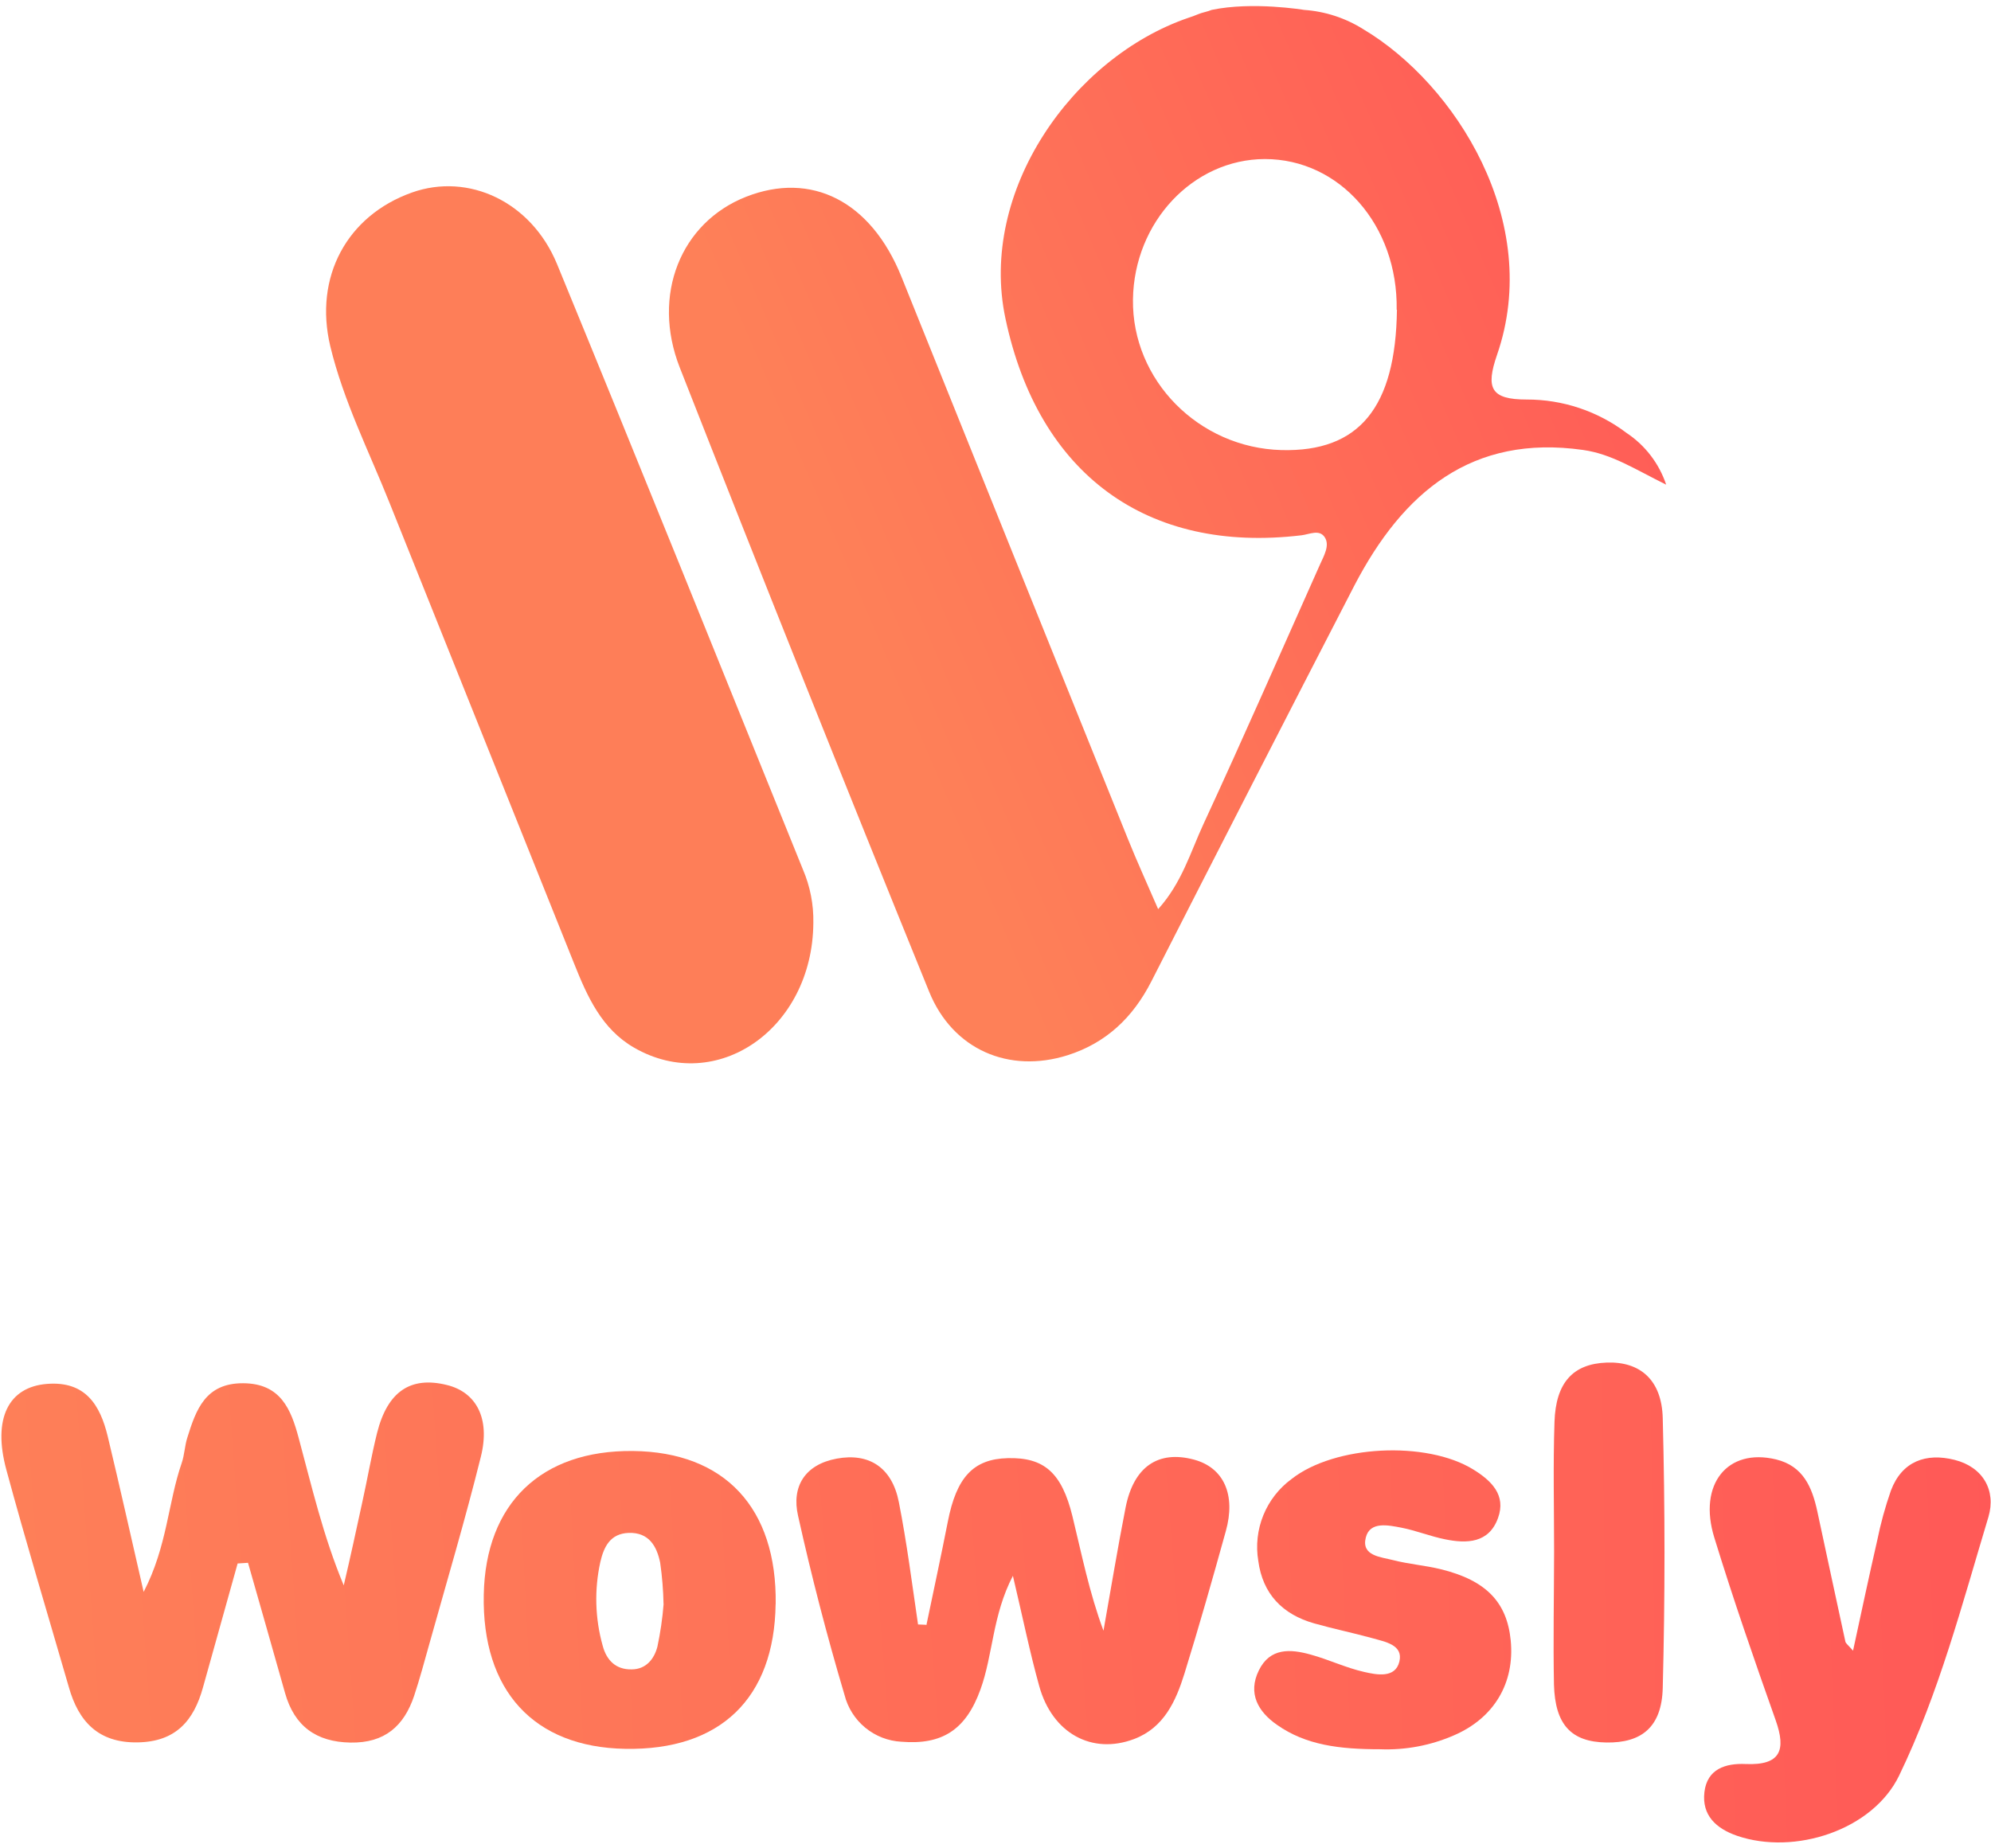
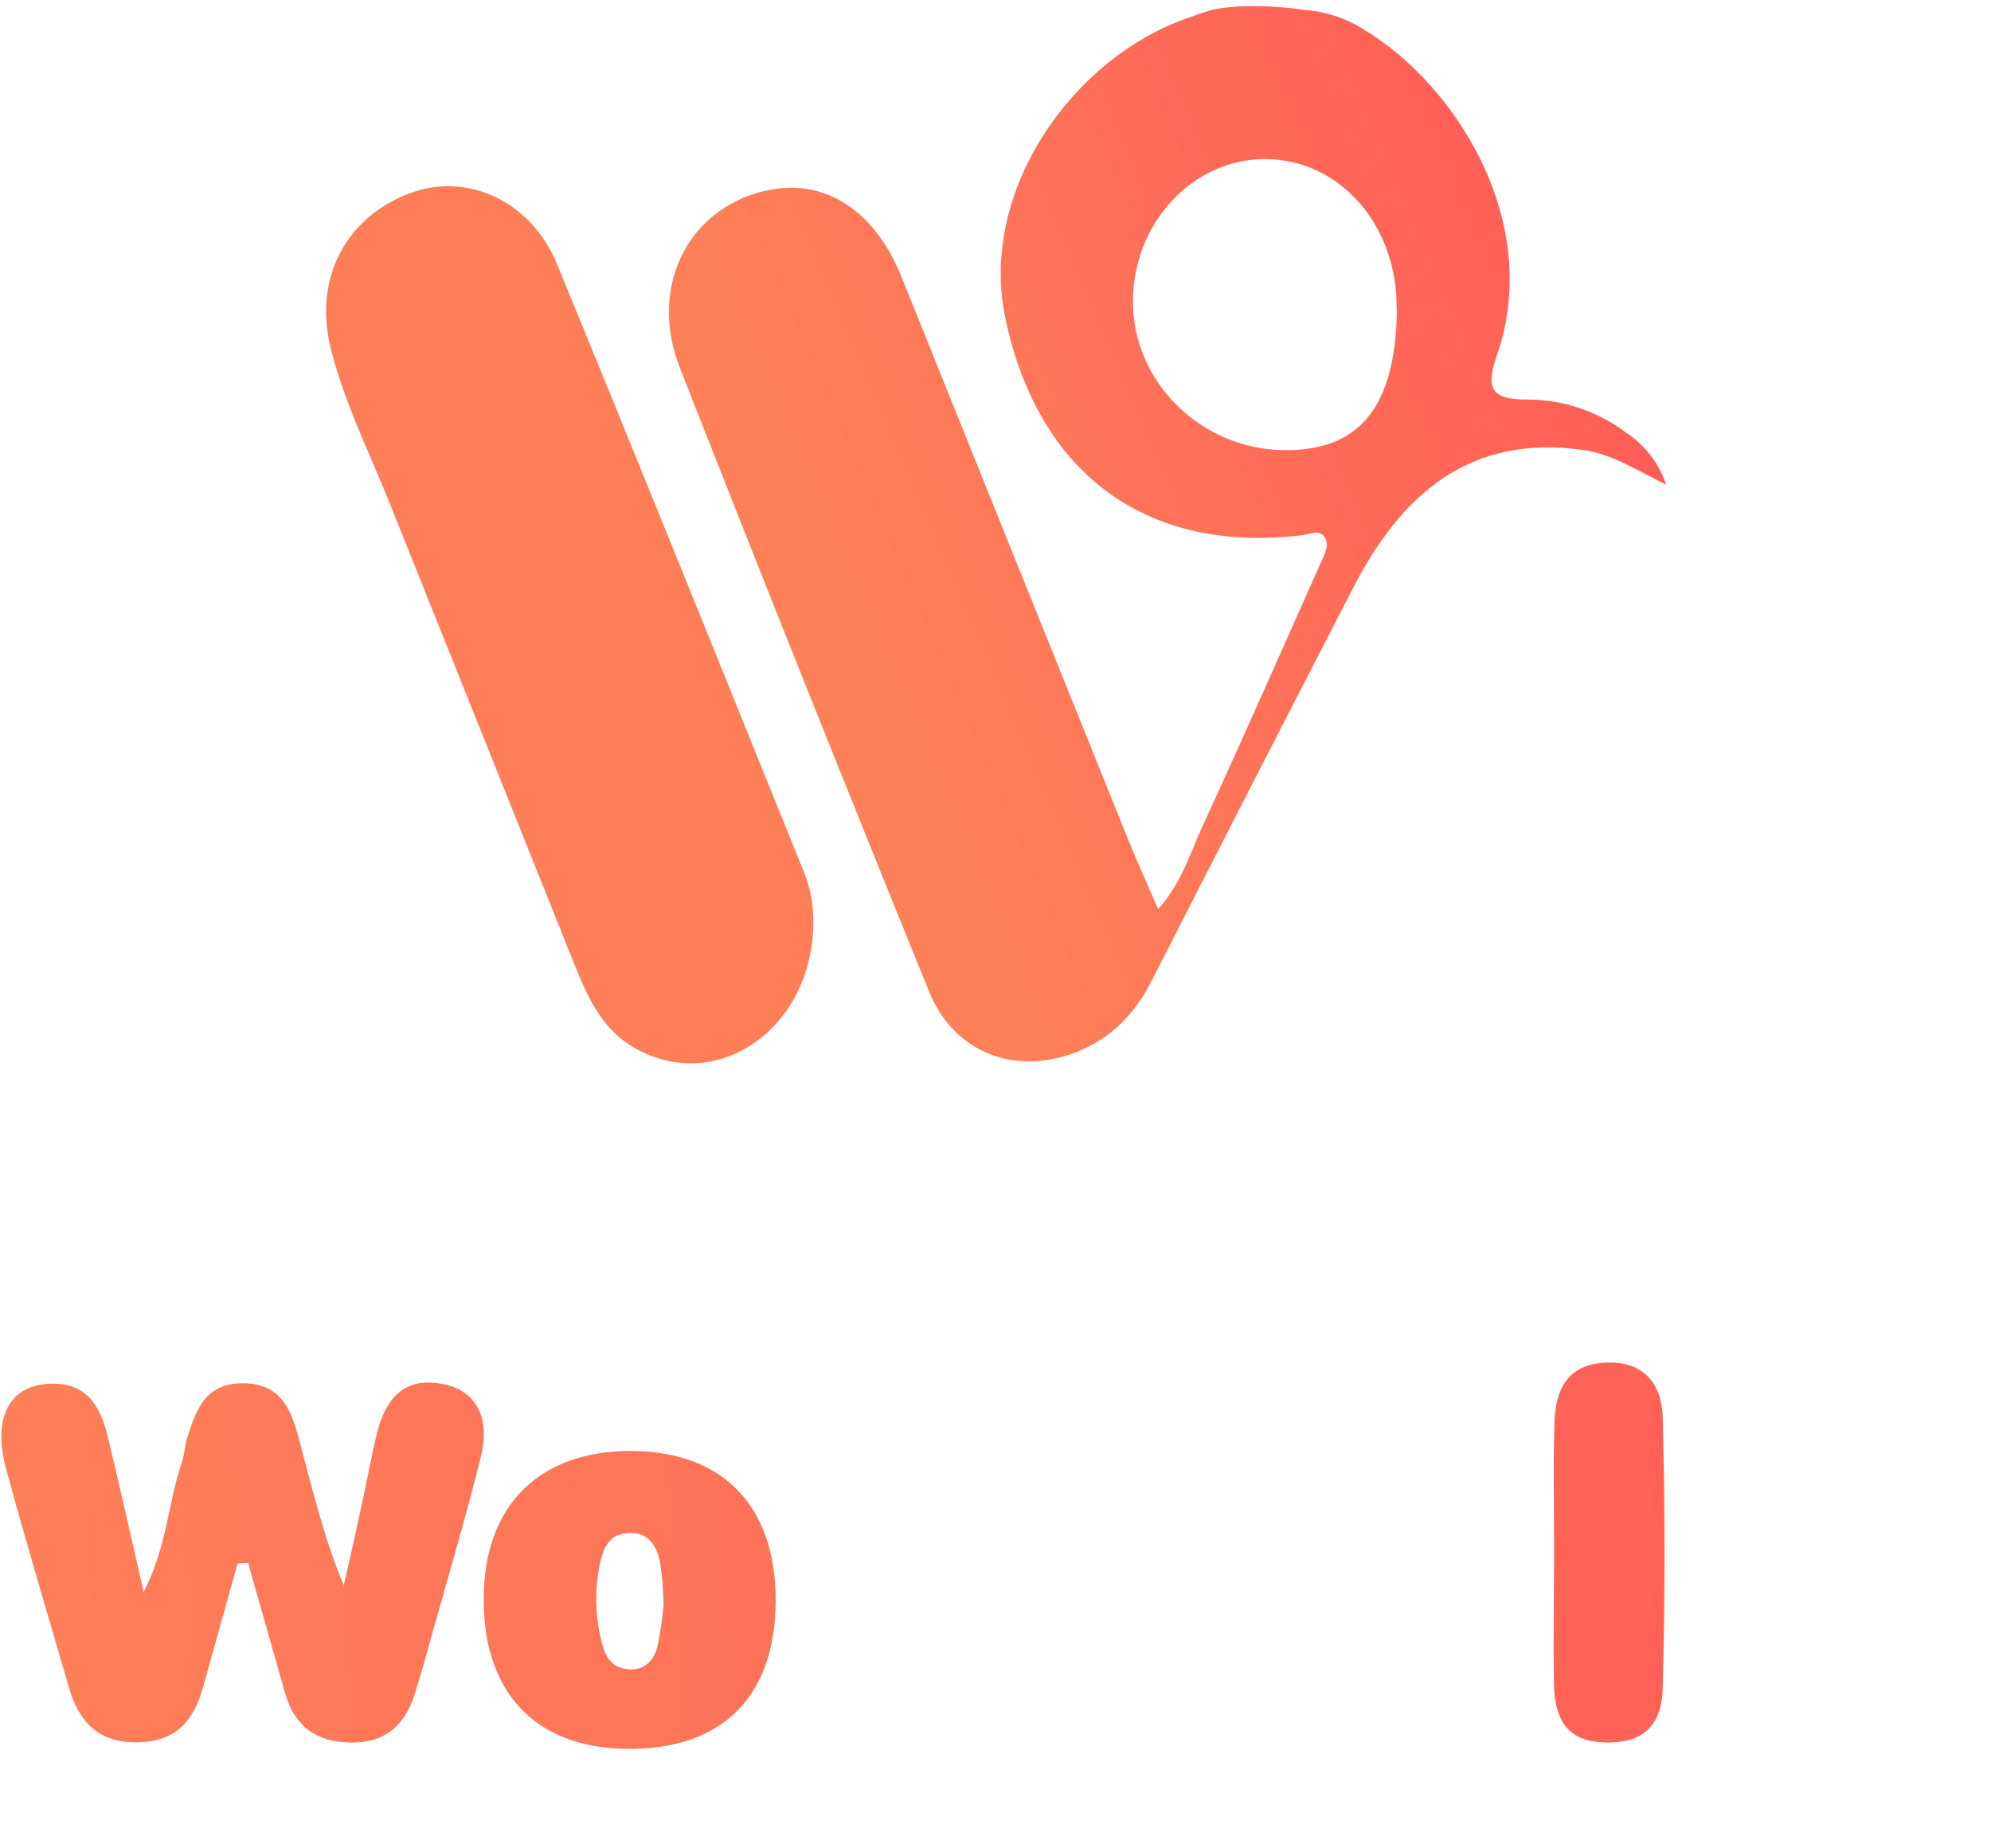
<svg xmlns="http://www.w3.org/2000/svg" width="558" height="518" viewBox="0 0 558 518" fill="none">
  <path d="M455.825 121.342C447.771 115.251 437.945 111.969 427.851 111.999C417.8 111.999 416.34 108.817 419.555 99.493C432.489 62.141 407.859 23.532 382.084 8.195C377.073 5.041 371.36 3.178 365.455 2.774C365.455 2.774 351.061 0.369 339.587 2.774C338.442 3.274 336.908 3.496 335.762 3.996C334.617 4.495 334.063 4.643 333.046 4.995C300.675 16.095 274.179 53.538 281.792 89.299C291.03 132.978 321.517 155.252 364.771 150.054C367.025 149.776 369.778 148.314 371.275 150.608C372.772 152.902 371.016 155.825 369.926 158.286C359.08 182.576 348.419 206.941 337.259 231.065C333.656 238.835 331.254 247.456 324.584 254.856C321.461 247.641 318.653 241.499 316.122 235.209C294.934 182.669 273.773 130.123 252.635 77.57C244.062 56.332 227.377 47.971 209.085 55.167C190.793 62.364 182.534 82.695 190.516 103.045C213.464 161.493 236.758 219.804 260.395 277.981C267.01 294.28 282.789 300.995 299.197 295.815C309.913 292.411 317.47 285.344 322.699 275.077C341.546 238.077 360.497 201.114 379.553 164.187C393.225 137.898 412.534 121.73 443.649 126.133C451.778 127.28 458.245 131.572 466.966 135.864C464.975 129.915 461.052 124.803 455.825 121.342ZM391.507 86.839C391.156 114.256 380.883 126.725 359.173 126.17C335.947 125.559 317.212 106.56 317.526 83.953C317.821 62.253 334.377 44.64 354.479 44.585C375.469 44.585 391.803 63.177 391.433 86.82L391.507 86.839Z" fill="url(#paint0_linear_2069_28)" />
  <path d="M156.111 74.02C148.868 56.463 131.241 48.36 115.462 53.966C97.244 60.441 87.932 77.645 92.569 97.07C96.265 112.425 103.397 126.485 109.198 141.026C126.443 184.082 143.689 227.138 160.934 270.193C164.629 279.443 168.657 288.471 177.711 293.688C200.881 307.045 227.764 288.362 227.949 258.706C228.049 253.552 227.047 248.435 225.011 243.701C202.119 187.128 179.318 130.463 156.111 74.02Z" fill="url(#paint1_linear_2069_28)" />
  <path d="M66.609 438.248C63.357 449.866 60.111 461.479 56.872 473.084C54.303 482.334 49.296 488.254 38.617 488.439C27.531 488.642 21.988 482.537 19.29 472.936C13.396 452.586 7.298 432.402 1.774 411.997C-2.125 397.622 2.402 388.798 13.174 387.947C23.946 387.096 28.066 393.848 30.191 402.654C33.499 416.4 36.566 430.164 40.261 446.259C46.876 433.475 47.079 421.247 50.922 410.128C51.717 407.853 51.754 405.337 52.493 403.024C54.932 395.217 57.537 387.725 68.124 387.762C78.711 387.799 81.575 395.162 83.7 403.08C87.395 416.733 90.537 430.515 96.338 444.427C98.186 436.602 99.868 428.795 101.567 420.969C102.99 414.531 104.099 408.019 105.688 401.655C108.626 390.037 115.092 385.727 125.273 388.261C133.458 390.278 137.449 397.604 134.77 408.334C130.428 425.816 125.291 443.114 120.432 460.467C119.028 465.48 117.679 470.512 116.053 475.433C113.207 483.851 107.831 488.661 98.223 488.494C88.615 488.328 82.499 483.869 79.894 474.619C76.476 462.428 72.965 450.273 69.51 438.1L66.628 438.285L66.609 438.248Z" fill="url(#paint2_linear_2069_28)" />
-   <path d="M259.634 455.564C261.648 445.889 263.736 436.25 265.639 426.556C268.06 414.106 272.808 409 282.416 408.759C292.56 408.5 297.549 412.755 300.561 425.039C303.166 435.714 305.291 446.481 309.263 457.137C311.314 445.63 313.201 434.104 315.455 422.634C317.709 411.164 324.58 406.486 334.613 409.168C342.965 411.407 346.422 419.008 343.54 429.257C339.844 442.596 336.055 455.916 331.953 469.162C329.551 476.876 326.206 484.332 317.855 487.495C306.03 491.972 294.925 485.886 291.267 472.695C288.588 463.094 286.611 453.289 283.876 441.745C278.111 452.845 278.335 463.797 274.787 473.602C270.722 484.868 264.108 489.199 252.615 488.256C248.909 488.06 245.361 486.68 242.495 484.319C239.63 481.958 237.593 478.741 236.686 475.137C231.76 458.561 227.418 441.813 223.66 424.893C221.812 416.809 225.51 410.554 234.526 408.889C243.543 407.224 250.008 411.349 251.911 421.08C254.147 432.421 255.608 443.948 257.29 455.381L259.488 455.472L259.634 455.564Z" fill="url(#paint3_linear_2069_28)" />
-   <path d="M519.347 462.685C521.693 451.863 523.818 441.819 526.109 431.829C527.072 427.084 528.354 422.411 529.952 417.843C533.056 409.592 539.819 407.241 547.782 409.239C555.746 411.237 559.478 417.806 557.279 425.243C549.889 449.774 543.403 474.692 532.225 497.798C524.834 513.024 502.995 520.166 486.809 514.616C480.952 512.581 476.924 508.88 477.681 502.386C478.439 495.893 483.594 494.248 489.266 494.507C499.022 494.914 500.63 490.64 497.655 482.241C491.631 465.258 485.737 448.238 480.453 431.033C475.834 416.067 484.148 405.853 497.729 409.109C505.378 410.959 507.854 416.918 509.314 423.633C511.937 435.806 514.524 447.979 517.185 460.171C517.314 460.744 518.016 461.205 519.328 462.722L519.347 462.685Z" fill="url(#paint4_linear_2069_28)" />
  <path d="M217.378 449.678C217.008 476.114 201.839 490.729 175.233 490.248C149.587 489.804 135.027 473.913 135.582 447.014C136.081 421.465 151.657 406.48 177.395 406.758C203.132 407.035 217.766 422.742 217.396 449.678H217.378ZM185.967 449.678C185.888 445.802 185.574 441.935 185.025 438.097C184.083 433.453 181.866 429.513 176.175 429.716C171.02 429.92 169.246 433.585 168.249 437.877C166.536 445.637 166.764 453.701 168.914 461.351C169.986 465.421 172.609 468.067 177.007 467.974C181.127 467.974 183.381 464.977 184.25 461.592C185.088 457.644 185.668 453.646 185.986 449.622L185.967 449.678Z" fill="url(#paint5_linear_2069_28)" />
-   <path d="M386.776 490.363C375.32 490.363 365.971 489.197 357.915 483.536C352.575 479.836 349.656 474.693 352.797 468.274C355.938 461.854 361.666 462.243 367.357 463.834C372.401 465.221 377.205 467.534 382.268 468.681C385.871 469.513 391.044 470.531 392.19 465.795C393.335 461.059 388.162 460.245 384.54 459.209C379.163 457.729 373.676 456.6 368.318 455.083C359.412 452.549 353.887 446.814 352.649 437.564C351.929 433.246 352.418 428.813 354.066 424.76C355.715 420.707 358.453 417.192 361.98 414.605C374.027 405.115 399.784 403.801 412.939 411.96C417.983 415.086 422.178 419.119 419.831 425.557C417.281 432.606 411.11 432.772 404.92 431.496C400.818 430.663 396.864 429.054 392.781 428.258C389.086 427.555 383.949 426.408 382.785 430.996C381.455 436.195 386.998 436.454 390.49 437.36C394.869 438.489 399.451 438.822 403.867 439.913C416.542 443.04 422.344 449.163 423.397 459.875C424.543 471.789 418.759 481.612 407.451 486.478C400.927 489.317 393.847 490.646 386.739 490.363H386.776Z" fill="url(#paint6_linear_2069_28)" />
  <path d="M435.553 434.916C435.553 422.817 435.257 410.718 435.663 398.619C436.015 387.519 440.911 382.321 450.279 381.969C459.646 381.618 465.725 386.816 466.002 397.528C466.656 422.738 466.656 447.959 466.002 473.193C465.725 484.182 460.016 488.64 450.186 488.474C440.357 488.307 435.83 483.516 435.516 472.249C435.275 459.836 435.534 447.367 435.553 434.916Z" fill="url(#paint7_linear_2069_28)" />
  <defs>
    <linearGradient id="paint0_linear_2069_28" x1="478.902" y1="78.643" x2="132.178" y2="227.808" gradientUnits="userSpaceOnUse">
      <stop stop-color="#FF5957" />
      <stop offset="0.68" stop-color="#FE8058" />
    </linearGradient>
    <linearGradient id="paint1_linear_2069_28" x1="495.42" y1="38.389" x2="153.995" y2="177.044" gradientUnits="userSpaceOnUse">
      <stop stop-color="#FF5957" />
      <stop offset="0.8" stop-color="#FE7E58" />
    </linearGradient>
    <linearGradient id="paint2_linear_2069_28" x1="542.924" y1="403.579" x2="-10.557" y2="442.868" gradientUnits="userSpaceOnUse">
      <stop stop-color="#FF5957" />
      <stop offset="1" stop-color="#FE8058" />
    </linearGradient>
    <linearGradient id="paint3_linear_2069_28" x1="530.876" y1="428.258" x2="-9.23" y2="471.35" gradientUnits="userSpaceOnUse">
      <stop stop-color="#FF5957" />
      <stop offset="0.08" stop-color="#FF5C57" />
      <stop offset="0.13" stop-color="#FF5E57" />
      <stop offset="1" stop-color="#FE8058" />
    </linearGradient>
    <linearGradient id="paint4_linear_2069_28" x1="563.395" y1="459.819" x2="-20.014" y2="482.831" gradientUnits="userSpaceOnUse">
      <stop stop-color="#FF5957" />
      <stop offset="0.96" stop-color="#FE8058" />
    </linearGradient>
    <linearGradient id="paint5_linear_2069_28" x1="570.102" y1="428.014" x2="-12.496" y2="458.278" gradientUnits="userSpaceOnUse">
      <stop stop-color="#FF5957" />
      <stop offset="0.04" stop-color="#FF5B57" />
      <stop offset="0.93" stop-color="#FE8058" />
    </linearGradient>
    <linearGradient id="paint6_linear_2069_28" x1="574.168" y1="440.061" x2="3.731" y2="466.044" gradientUnits="userSpaceOnUse">
      <stop stop-color="#FF5957" />
      <stop offset="1" stop-color="#FE8058" />
    </linearGradient>
    <linearGradient id="paint7_linear_2069_28" x1="579.044" y1="433.233" x2="-11.05" y2="442.349" gradientUnits="userSpaceOnUse">
      <stop stop-color="#FF5957" />
      <stop offset="0.9" stop-color="#FE8058" />
    </linearGradient>
  </defs>
</svg>